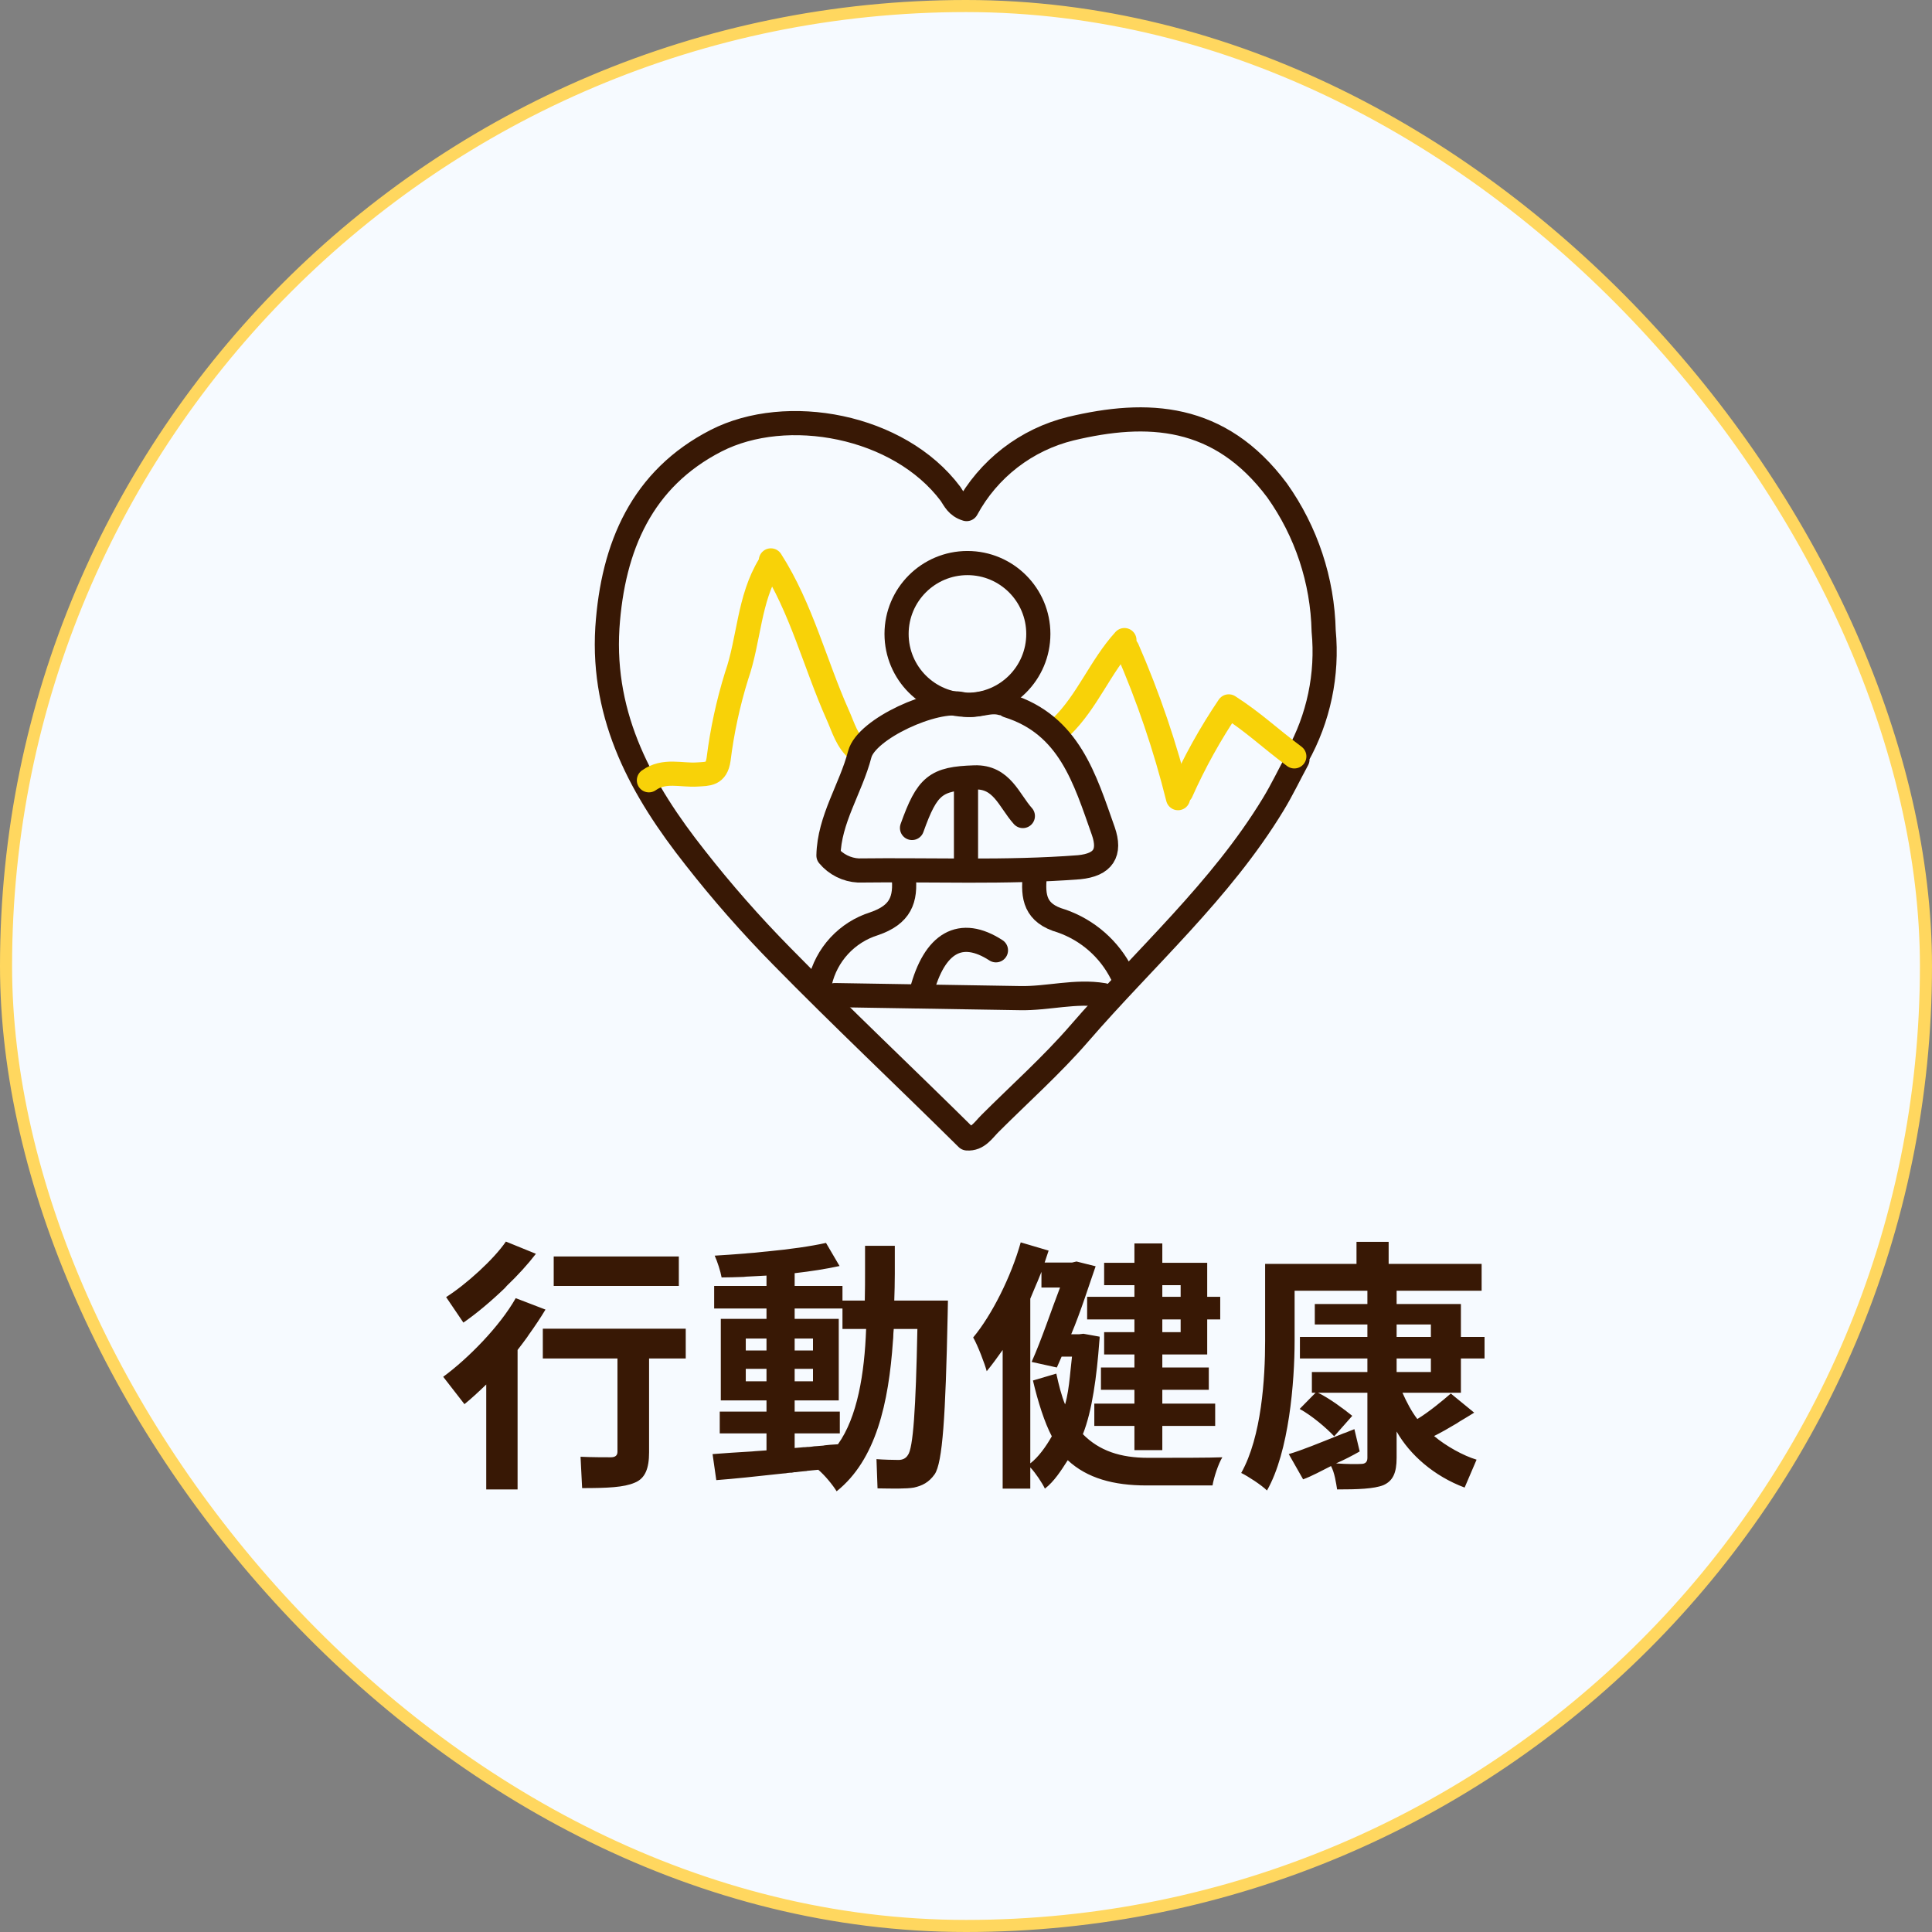
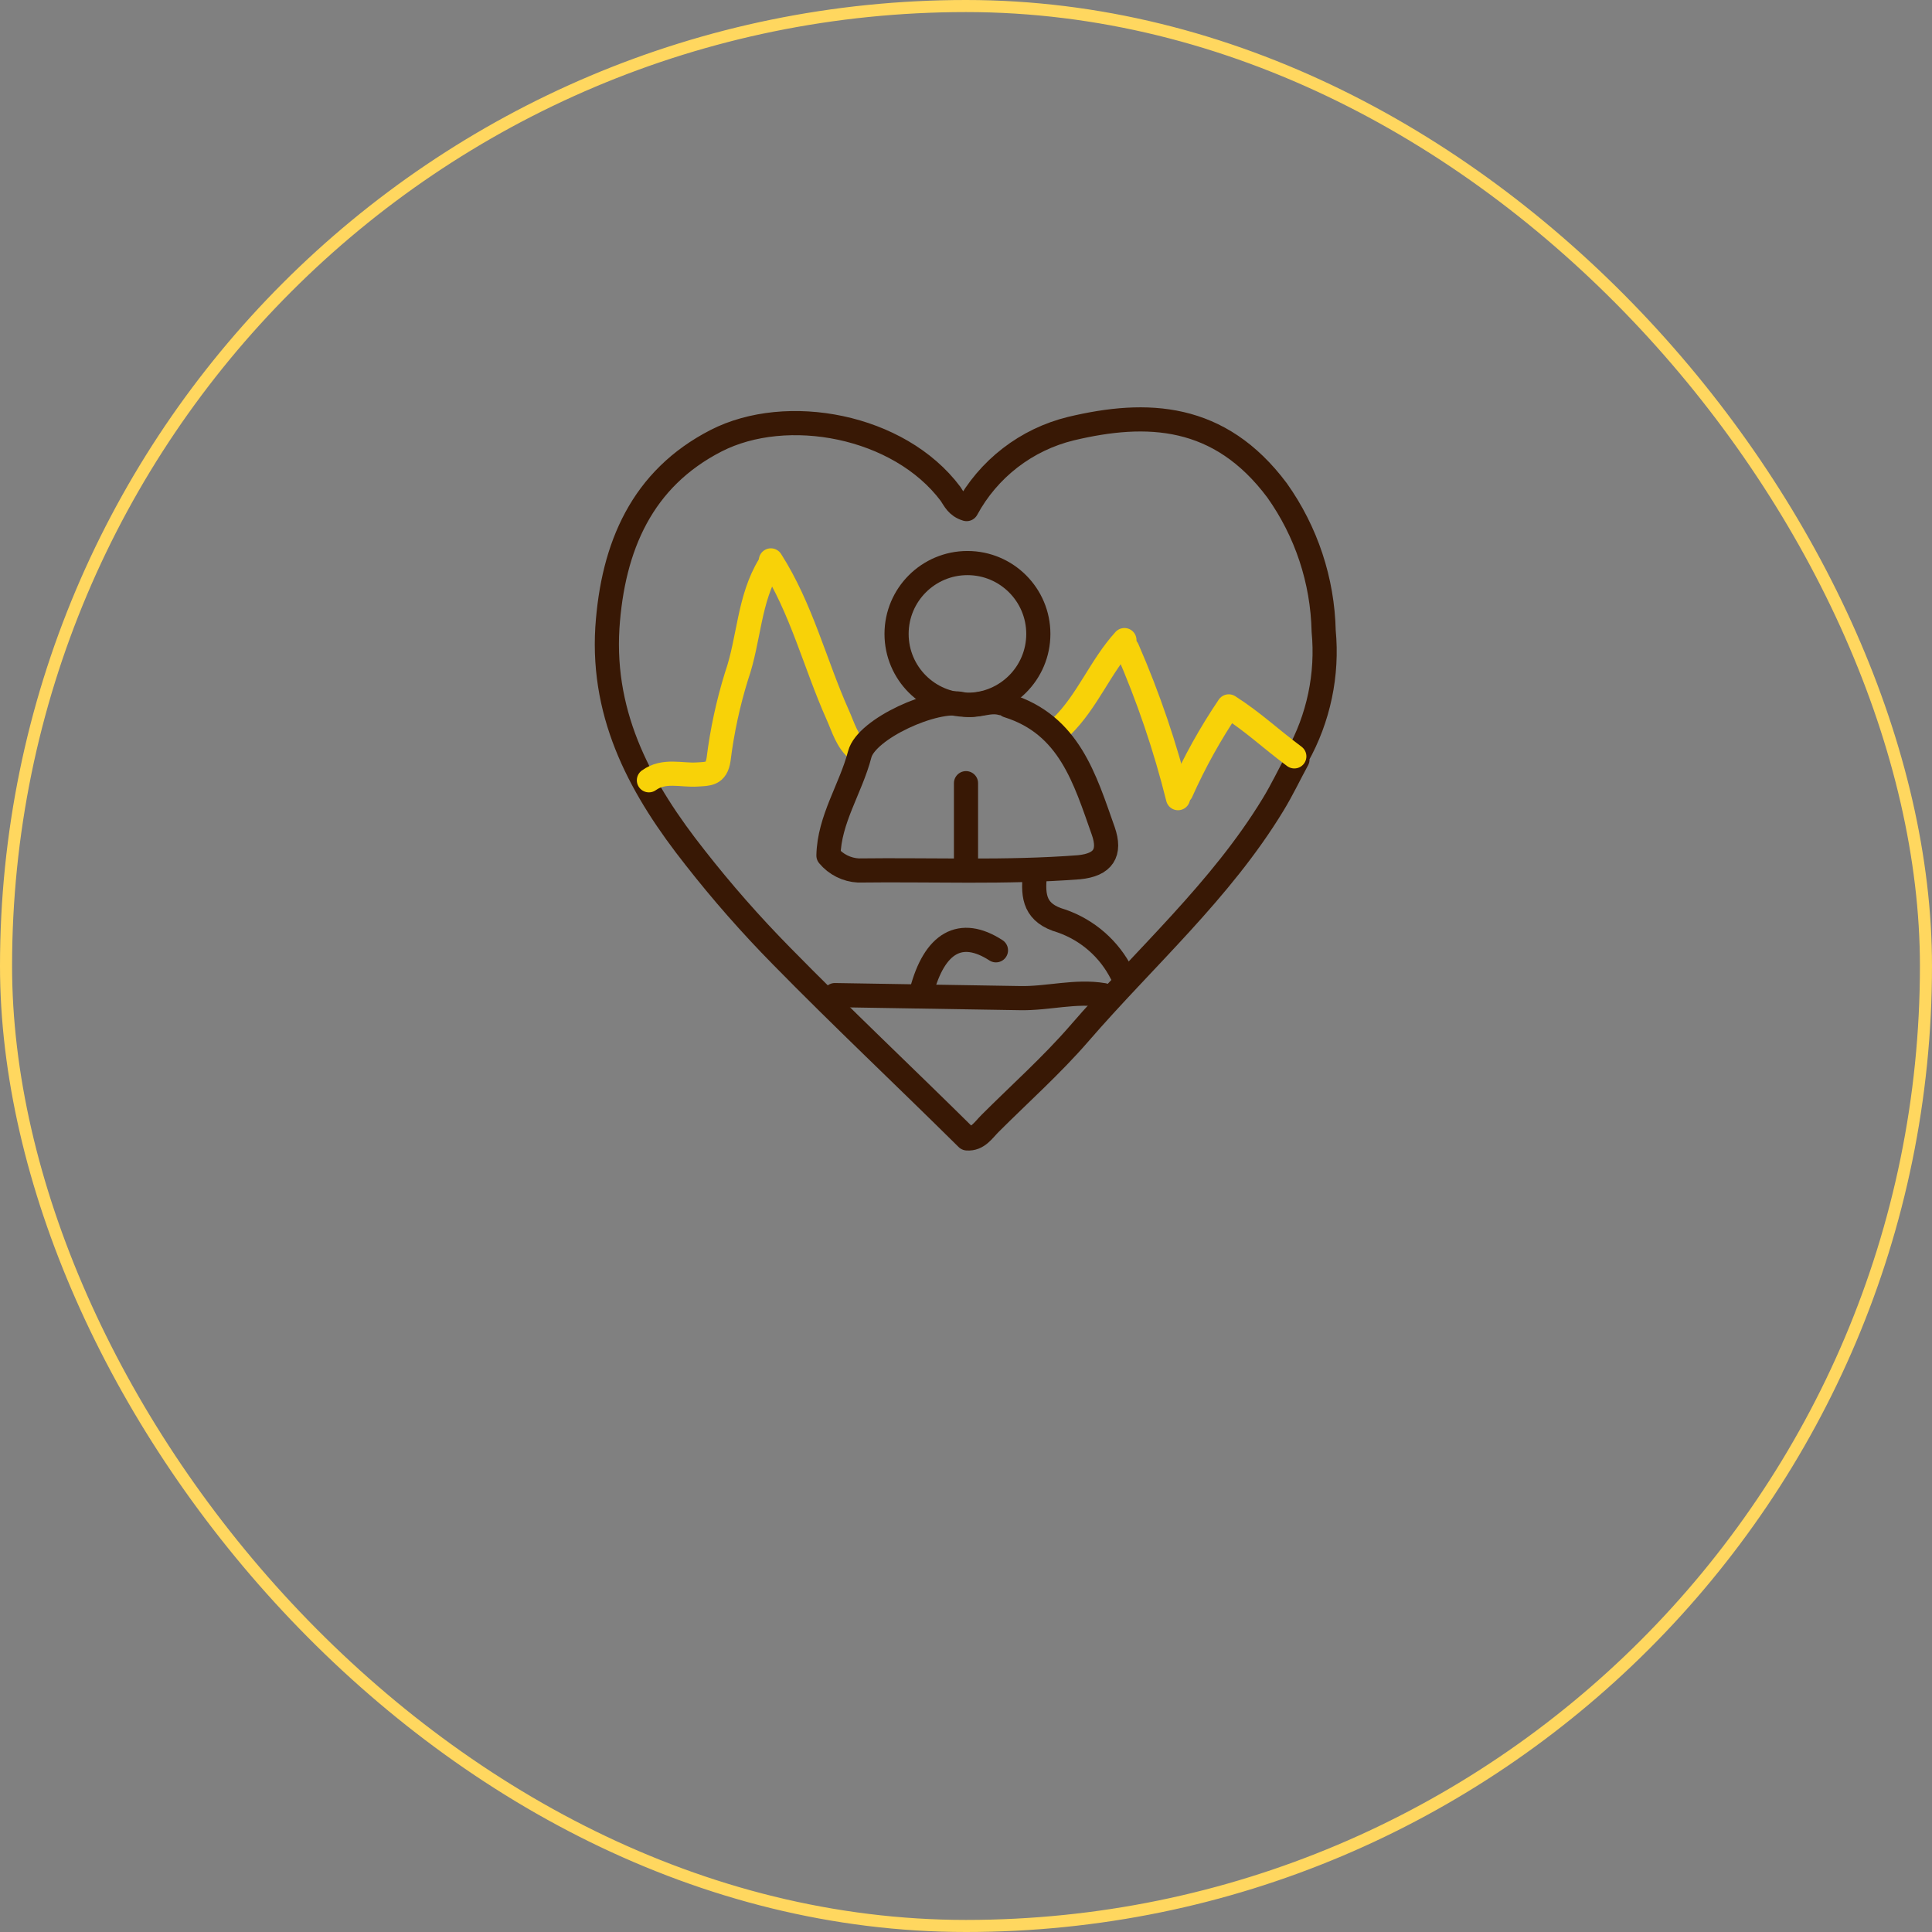
<svg xmlns="http://www.w3.org/2000/svg" width="160" height="160" viewBox="0 0 160 160" fill="none">
  <rect x="0" y="0" width="160" height="160" fill="#808080" stroke="none" />
-   <rect x="0.5" y="0.5" width="159" height="159" rx="79.5" fill="#F6FAFF" />
  <g clip-path="url(#clip0_3767_400)">
    <path d="M107.44 62.64C109.205 59.482 109.966 55.861 109.62 52.26C109.529 48.078 108.184 44.019 105.76 40.61C101 34.24 95 33.99 88.68 35.5C86.856 35.946 85.146 36.769 83.659 37.916C82.173 39.063 80.944 40.509 80.05 42.16C79.26 41.92 79.05 41.39 78.72 40.9C74.45 35.2 65.15 33.5 59.3 36.5C53.18 39.64 50.75 45.24 50.3 51.99C49.84 59.5 53.2 65.5 57.56 71.02C59.79 73.87 62.181 76.591 64.72 79.17C69.72 84.27 74.93 89.17 80.09 94.28C80.98 94.35 81.43 93.6 81.99 93.04C84.46 90.57 87.09 88.23 89.37 85.6C94.8 79.32 101.1 73.77 105.45 66.6C106.18 65.4 106.78 64.13 107.45 62.9" stroke="#381805" stroke-width="2" stroke-linecap="round" stroke-linejoin="round" />
    <path d="M63.71 46.82C62 49.63 62.05 52.96 61 55.98C60.299 58.235 59.801 60.547 59.51 62.89C59.32 64.16 58.63 64.08 57.74 64.14C56.42 64.23 55.01 63.71 53.74 64.62" stroke="#F8D208" stroke-width="2" stroke-linecap="round" stroke-linejoin="round" />
    <path d="M63.84 46.41C66.37 50.36 67.48 54.95 69.37 59.19C69.85 60.25 70.13 61.4 71.12 62.19" stroke="#F8D208" stroke-width="2" stroke-linecap="round" stroke-linejoin="round" />
    <path d="M91.381 82.41C89.061 82.02 86.771 82.71 84.461 82.66L69.141 82.41" stroke="#381805" stroke-width="2" stroke-linecap="round" stroke-linejoin="round" />
    <path d="M93.359 53.74C95.101 57.736 96.506 61.87 97.559 66.1" stroke="#F8D208" stroke-width="2" stroke-linecap="round" stroke-linejoin="round" />
-     <path d="M74.83 72.5C75.05 74.5 74.58 75.75 72.39 76.5C71.286 76.846 70.292 77.474 69.506 78.323C68.72 79.172 68.17 80.213 67.91 81.34" stroke="#381805" stroke-width="2" stroke-linecap="round" stroke-linejoin="round" />
    <path d="M85.701 72.5C85.521 74.28 85.701 75.64 87.901 76.27C90.075 77.023 91.868 78.594 92.901 80.65" stroke="#381805" stroke-width="2" stroke-linecap="round" stroke-linejoin="round" />
    <path d="M93.12 53.01C91.12 55.21 90.06 58.08 87.92 60.17" stroke="#F8D208" stroke-width="2" stroke-linecap="round" stroke-linejoin="round" />
    <path d="M80 64.86V71.5" stroke="#381805" stroke-width="2" stroke-linecap="round" stroke-linejoin="round" />
-     <path d="M84.709 67.58C83.559 66.3 82.979 64.3 80.709 64.38C77.479 64.48 76.789 65.05 75.529 68.57" stroke="#381805" stroke-width="2" stroke-linecap="round" stroke-linejoin="round" />
    <path d="M107.19 62.64C105 61 103.88 59.87 101.76 58.5C100.242 60.744 98.924 63.116 97.82 65.59" stroke="#F8D208" stroke-width="2" stroke-linecap="round" stroke-linejoin="round" />
    <path d="M82.481 78.7C79.57 76.81 77.38 78.04 76.311 82.16" stroke="#381805" stroke-width="2" stroke-linecap="round" stroke-linejoin="round" />
    <path d="M80.12 58.37C83.362 58.37 85.99 55.742 85.99 52.5C85.99 49.258 83.362 46.63 80.12 46.63C76.878 46.63 74.25 49.258 74.25 52.5C74.25 55.742 76.878 58.37 80.12 58.37Z" stroke="#381805" stroke-width="2" stroke-linecap="round" stroke-linejoin="round" />
    <path d="M83.469 58.44C88.559 60.03 89.849 64.53 91.369 68.82C91.999 70.63 91.369 71.62 89.369 71.82C83.279 72.29 77.179 72.01 71.089 72.09C70.613 72.066 70.147 71.943 69.72 71.729C69.293 71.516 68.915 71.217 68.609 70.85C68.669 67.85 70.459 65.31 71.199 62.47C71.749 60.35 77.439 57.78 79.719 58.32C80.889 58.59 81.879 57.93 82.949 58.24" stroke="#381805" stroke-width="2" stroke-linecap="round" stroke-linejoin="round" />
  </g>
-   <path d="M44.382 103.834C43.722 104.692 42.886 105.616 41.962 106.496L41.808 106.672C40.664 107.772 39.432 108.806 38.376 109.532L36.946 107.42C38.64 106.342 40.906 104.274 41.896 102.822L44.382 103.834ZM56.218 104.054V106.496H45.856V104.054H56.218ZM42.864 111.798V123.348H40.268V114.658C39.674 115.23 39.014 115.846 38.464 116.286L36.704 114.02C38.772 112.502 41.39 109.84 42.71 107.508L45.174 108.454C44.778 109.114 44.294 109.84 43.788 110.544L43.656 110.742C43.392 111.094 43.128 111.468 42.864 111.798ZM52.544 122.798C51.664 123.172 50.344 123.238 48.21 123.238L48.078 120.642C48.914 120.686 50.212 120.686 50.586 120.686C50.96 120.686 51.136 120.532 51.136 120.224V112.502H44.954V110.038H56.79V112.502H53.754V120.268C53.754 121.588 53.446 122.446 52.544 122.798ZM74.016 110.06C73.994 110.302 73.972 110.566 73.972 110.808L73.95 111.05C73.598 116.198 72.542 120.906 69.286 123.502C68.978 122.996 68.318 122.182 67.768 121.72C67.614 121.742 67.46 121.742 67.306 121.764L67.086 121.786L66.844 121.808C66.8 121.83 66.778 121.83 66.734 121.83L66.492 121.852C66.426 121.852 66.338 121.874 66.272 121.874L65.92 121.918H65.81L65.568 121.962H65.458L65.216 121.984L65.106 122.006L64.864 122.028L64.644 122.05C62.664 122.27 60.772 122.468 59.32 122.578L59.012 120.422C59.892 120.356 61.08 120.268 62.29 120.202L62.532 120.18C62.84 120.158 63.17 120.136 63.478 120.114V118.706H59.606V116.902H63.478V115.978H59.694V109.224H63.478V108.366H59.144V106.496H63.478V105.638C62.95 105.66 62.378 105.704 61.806 105.726L61.586 105.748C60.948 105.77 60.31 105.792 59.76 105.792C59.672 105.286 59.408 104.472 59.188 103.988C59.98 103.944 60.838 103.878 61.696 103.812L61.916 103.79C62.312 103.768 62.708 103.724 63.104 103.68L63.324 103.658L63.566 103.636C65.392 103.46 67.13 103.218 68.406 102.932L69.528 104.846C68.428 105.088 67.152 105.286 65.81 105.44V106.496H69.77V107.706H71.618C71.64 106.892 71.64 105.968 71.64 105.044V104.824V104.604C71.64 104.472 71.64 104.318 71.64 104.164V103.174H74.104V103.504V103.614V103.944C74.104 104.274 74.104 104.604 74.104 104.934V105.264V105.484C74.104 106.254 74.082 107.024 74.06 107.706H78.504C78.504 107.706 78.482 108.564 78.482 108.85C78.306 117.298 78.064 121.126 77.404 122.094C76.92 122.776 76.37 123.04 75.688 123.194C75.072 123.304 73.972 123.282 72.674 123.26L72.586 120.84C73.136 120.884 74.016 120.906 74.412 120.906C74.72 120.906 75.006 120.796 75.182 120.51C75.622 119.96 75.842 116.726 75.974 110.06H74.016ZM65.81 118.706V119.916C65.986 119.894 66.162 119.894 66.338 119.872L66.558 119.85C66.602 119.85 66.646 119.85 66.668 119.85L66.888 119.828C66.932 119.828 66.954 119.828 66.998 119.828L67.218 119.806C67.35 119.784 67.504 119.762 67.636 119.762L68.186 119.718L68.296 119.696L68.736 119.652C68.956 119.63 69.176 119.63 69.396 119.608C71.002 117.364 71.596 113.756 71.728 110.06H69.77V108.366H65.81V109.224H69.462V115.978H65.81V116.902H69.55V118.706H65.81ZM61.762 111.842H63.478V110.852H61.762V111.842ZM65.81 111.842H67.328V110.852H65.81V111.842ZM65.81 114.394H67.328V113.36H65.81V114.394ZM61.762 114.394H63.478V113.36H61.762V114.394ZM85.324 121.522V123.282H83.036V111.798C82.618 112.392 82.134 113.052 81.716 113.558C81.562 112.964 80.968 111.402 80.594 110.764C82.134 108.916 83.74 105.726 84.532 102.888L86.842 103.57C86.732 103.9 86.622 104.23 86.512 104.56H88.778L89.152 104.472L90.736 104.868C90.186 106.43 89.504 108.63 88.712 110.5H89.35L89.724 110.456L91.066 110.698C91.066 110.742 91.066 110.786 91.066 110.83L91.044 111.072C90.824 113.998 90.45 116.836 89.68 118.772C91.044 120.158 92.804 120.73 95.07 120.73H95.466H95.554H95.73C97.226 120.73 100.262 120.73 101.23 120.686C100.9 121.214 100.526 122.358 100.416 123.018H94.938C92.232 123.018 90.032 122.424 88.426 120.928C87.876 121.786 87.304 122.688 86.534 123.282C86.314 122.82 85.764 121.984 85.324 121.522ZM96.258 118.09V120.092H93.948V118.09H90.626V116.242H93.948V115.098H91.176V113.25H93.948V112.172H91.44V110.324H93.948V109.268H90.032V107.398H93.948V106.43H91.44V104.582H93.948V102.976H96.258V104.582H99.976V107.398H101.054V109.268H99.976V112.172H96.258V113.25H100.108V115.098H96.258V116.242H100.636V118.09H96.258ZM85.324 107.552V121.192C85.984 120.686 86.622 119.806 87.106 118.948C86.512 117.826 85.962 116.11 85.544 114.328L87.48 113.756C87.678 114.68 87.92 115.626 88.206 116.308C88.404 115.626 88.514 114.834 88.602 114.02L88.624 113.8L88.646 113.58C88.69 113.162 88.734 112.744 88.778 112.348H87.92L87.524 113.25L85.434 112.788C86.248 110.984 87.106 108.388 87.788 106.628H86.248V105.33C86.138 105.594 86.028 105.858 85.918 106.144L85.83 106.342C85.654 106.76 85.478 107.178 85.324 107.552ZM96.258 107.398H97.776V106.43H96.258V107.398ZM96.258 110.324H97.776V109.268H96.258V110.324ZM107.214 106.892V111.05C107.214 114.416 106.752 120.246 104.926 123.436C104.486 122.996 103.342 122.248 102.792 121.984C104.486 118.97 104.772 114.108 104.772 111.05V104.67H112.34V102.844H115.002V104.67H122.702V106.892H115.662V107.992H120.986V110.72H122.944V112.502H120.986V115.34H116.146C116.454 116.044 116.894 116.902 117.378 117.518C118.324 116.946 119.468 116 120.15 115.406L122.086 116.99C121.69 117.232 121.272 117.496 120.854 117.738L120.656 117.87C119.996 118.266 119.336 118.64 118.764 118.926C119.754 119.762 121.184 120.554 122.284 120.884L121.294 123.194C118.764 122.248 116.762 120.488 115.662 118.552V120.73C115.662 121.984 115.354 122.644 114.562 122.996C113.77 123.304 112.428 123.348 110.734 123.348C110.646 122.82 110.536 121.984 110.228 121.412C109.48 121.786 108.644 122.248 107.918 122.512L106.73 120.422C107.786 120.114 109.282 119.498 110.822 118.882L111.262 118.706C111.416 118.662 111.57 118.596 111.724 118.53L111.944 118.442C112.01 118.42 112.076 118.398 112.164 118.354L112.604 120.202C111.988 120.554 111.306 120.906 110.646 121.192C111.526 121.258 112.45 121.258 112.714 121.236C113.088 121.236 113.242 121.06 113.242 120.73V115.34H109.15C110.14 115.824 111.306 116.704 111.988 117.254L110.492 118.948C109.854 118.266 108.644 117.232 107.632 116.682L108.952 115.34H108.644V113.624H113.242V112.502H107.654V110.72H113.242V109.686H108.886V107.992H113.242V106.892H107.214ZM115.662 110.72H118.5V109.686H115.662V110.72ZM115.662 113.624H118.5V112.502H115.662V113.624Z" fill="#381805" />
  <rect x="0.5" y="0.5" width="159" height="159" rx="79.5" stroke="#FFD75F" />
  <defs>
    <clipPath id="clip0_3767_400">
      <rect width="64" height="64" fill="white" transform="translate(48 32.5)" />
    </clipPath>
  </defs>
</svg>